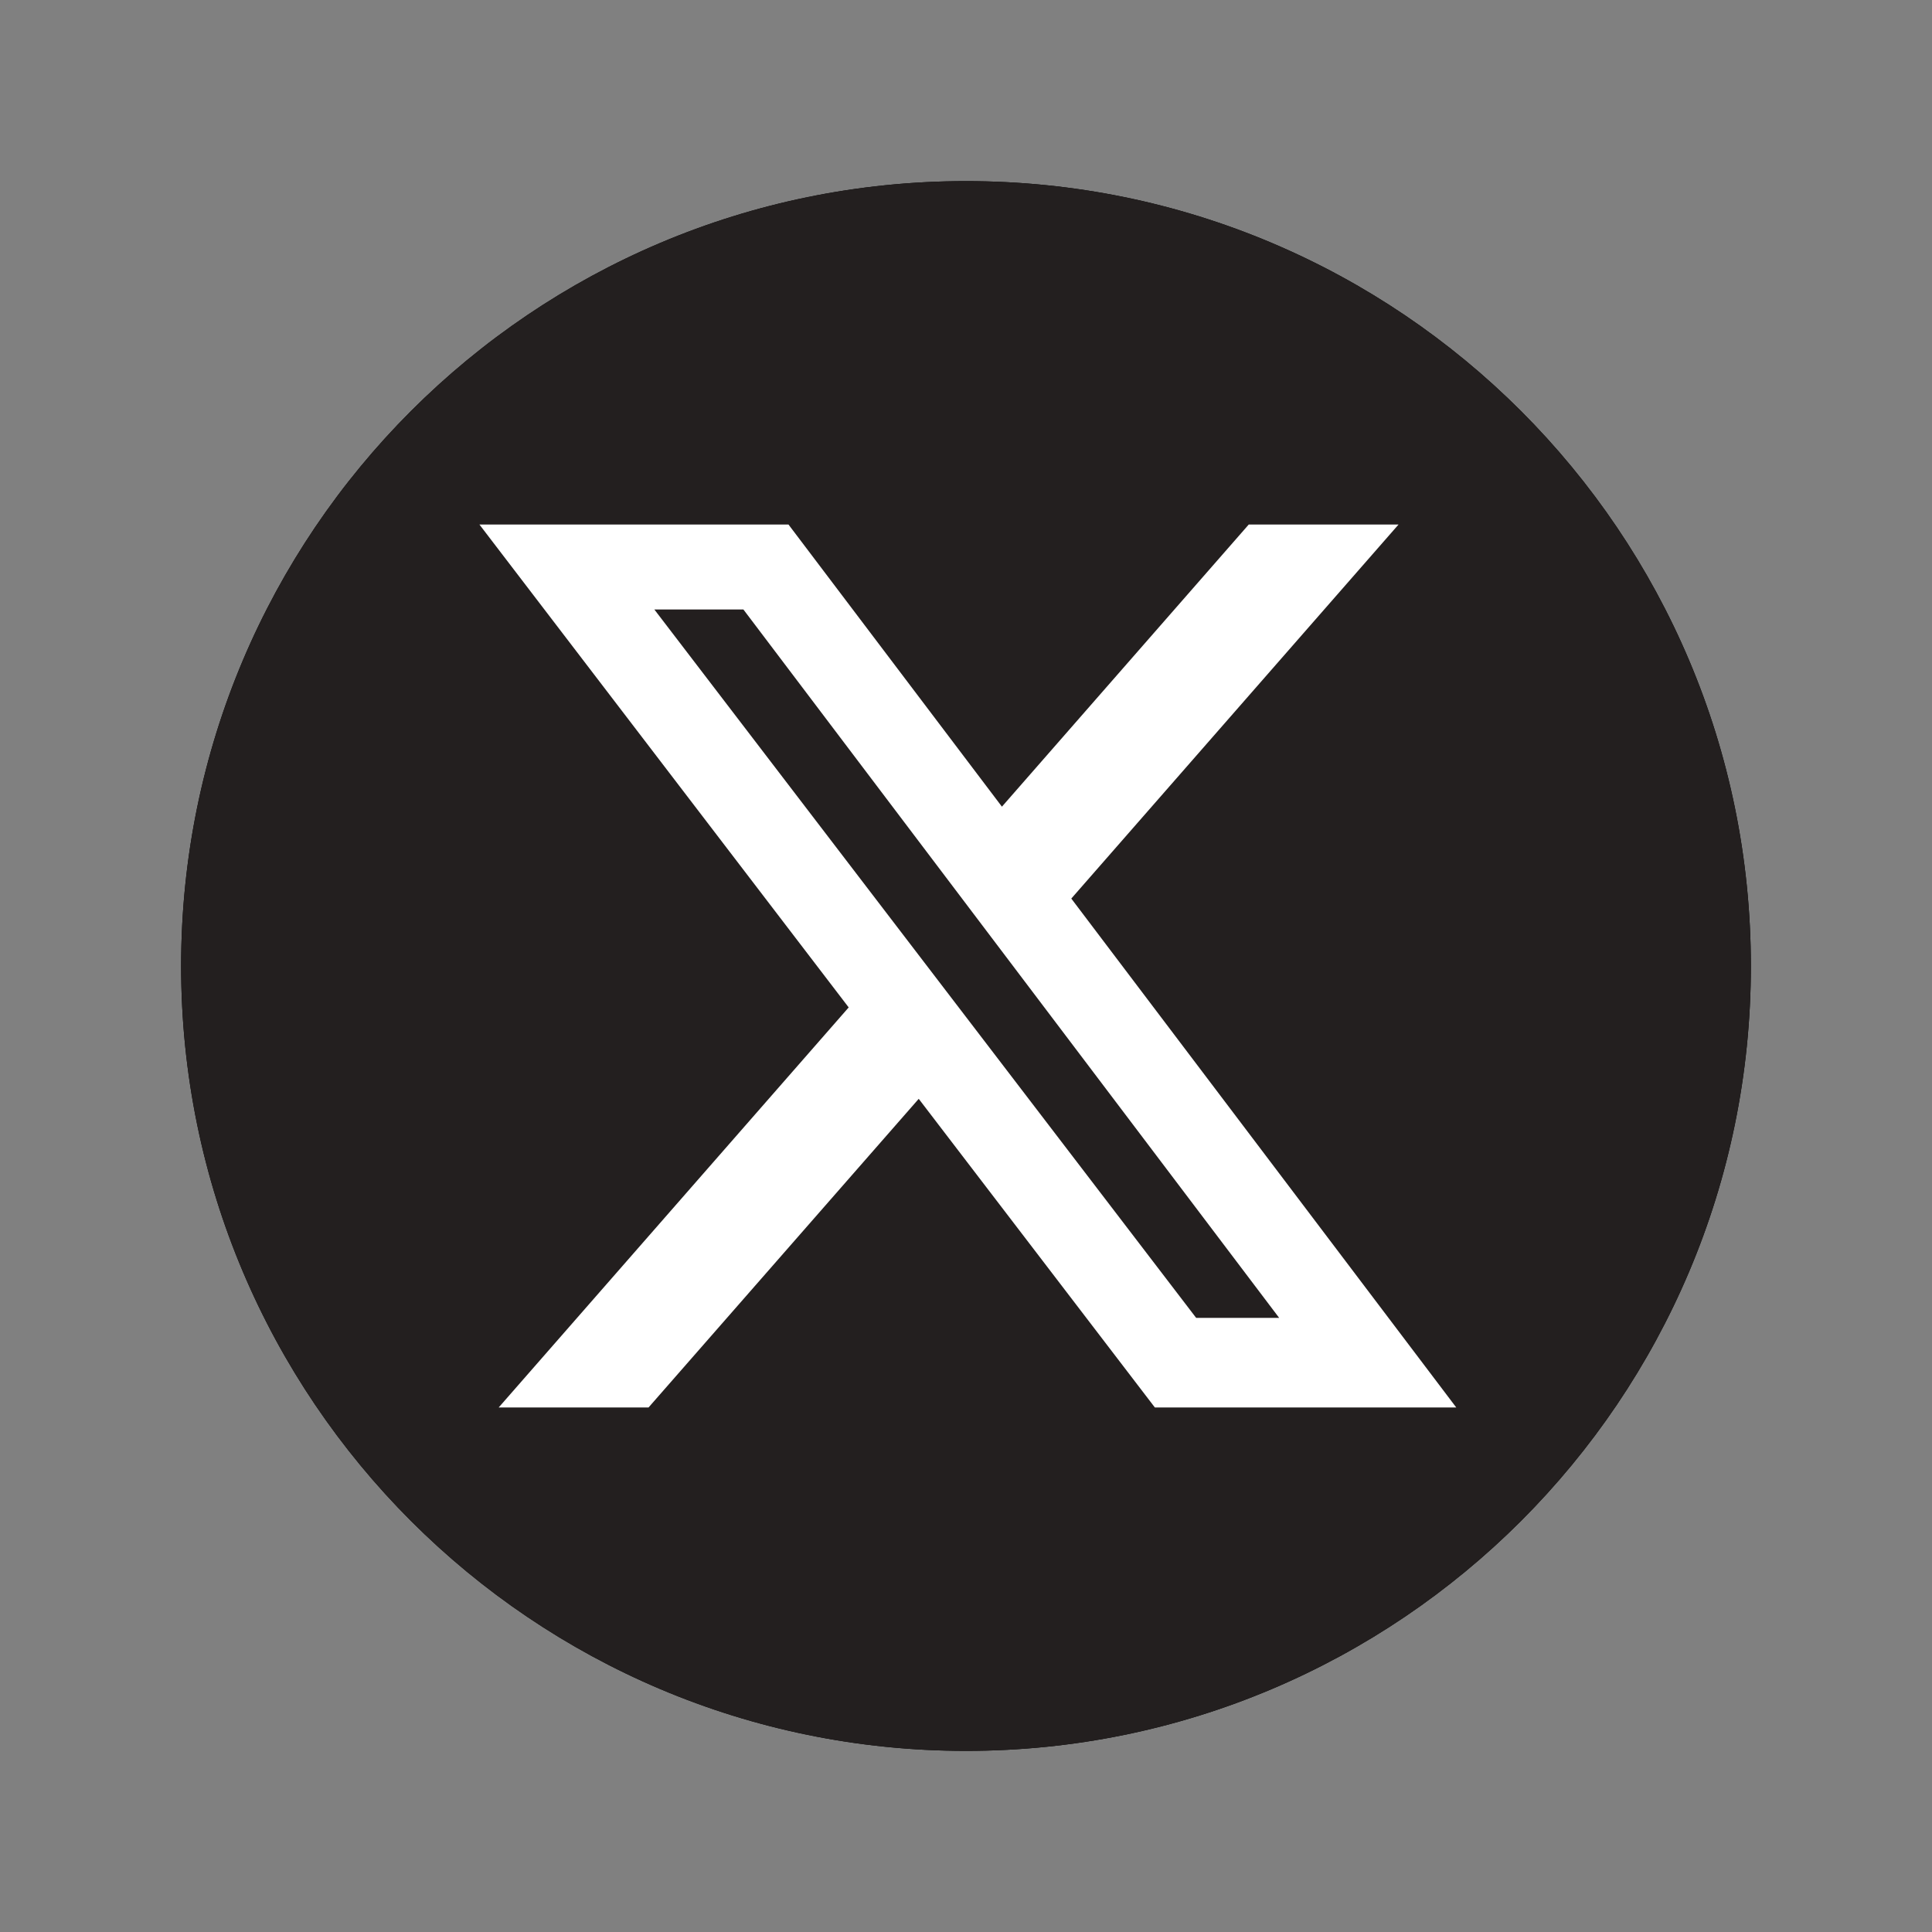
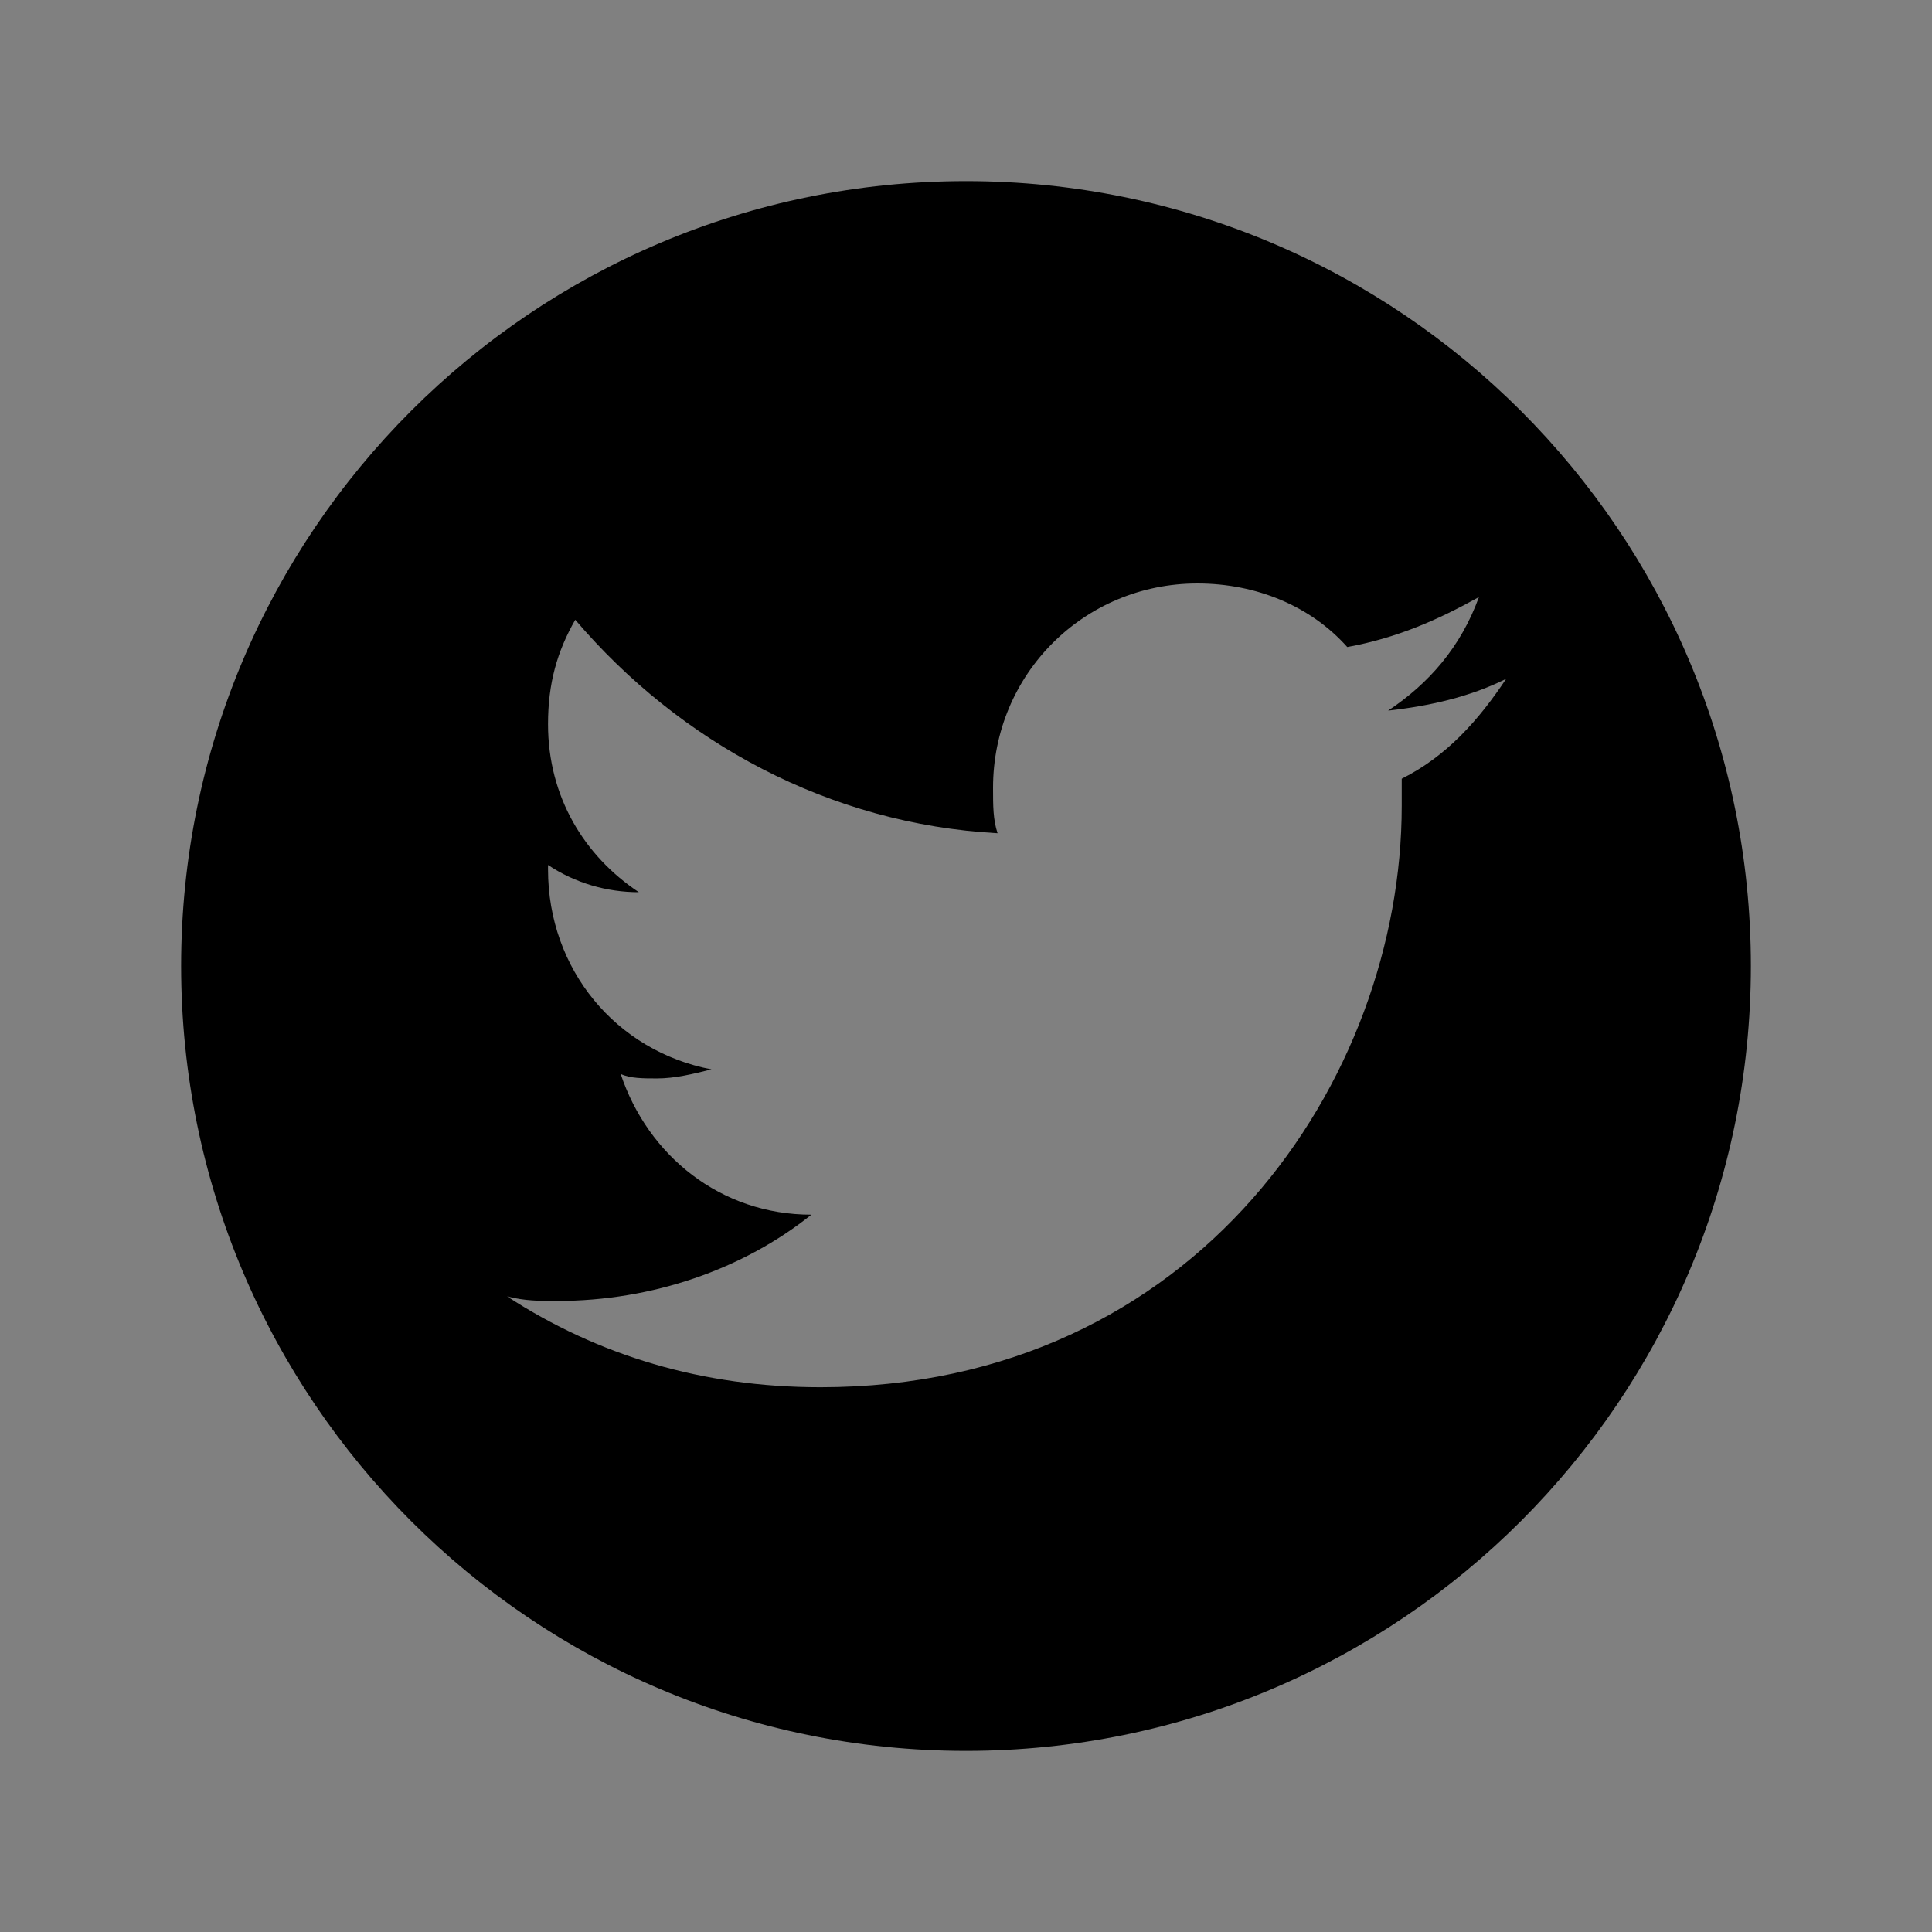
<svg xmlns="http://www.w3.org/2000/svg" width="32" height="32" viewBox="0 0 32 32" fill="none">
  <rect x="0" y="0" width="32" height="32" fill="#808080" stroke="none" />
  <path d="M16 3C8.82 3 3 8.82 3 16C3 23.18 8.82 29 16 29C23.18 29 29 23.18 29 16C29 8.82 23.18 3 16 3ZM23.217 12.898V13.35C23.217 17.863 19.832 22.977 13.589 22.977C11.634 22.977 9.904 22.451 8.399 21.473C8.7 21.548 8.926 21.548 9.227 21.548C10.806 21.548 12.31 21.022 13.439 20.119C11.935 20.119 10.731 19.141 10.28 17.787C10.43 17.862 10.656 17.862 10.882 17.862C11.182 17.862 11.483 17.787 11.784 17.712C10.205 17.411 9.077 16.057 9.077 14.402V14.327C9.528 14.628 10.054 14.778 10.581 14.778C9.678 14.177 9.077 13.199 9.077 11.995C9.077 11.318 9.227 10.792 9.528 10.265C11.258 12.296 13.74 13.65 16.523 13.801C16.448 13.575 16.448 13.349 16.448 13.048C16.448 11.168 17.952 9.664 19.833 9.664C20.81 9.664 21.713 10.04 22.315 10.717C23.142 10.566 23.819 10.265 24.496 9.889C24.195 10.717 23.669 11.319 22.992 11.77C23.669 11.695 24.346 11.544 24.947 11.243C24.496 11.92 23.969 12.522 23.217 12.898Z" fill="black" />
-   <path d="M29 16C29 23.18 23.18 29 16 29C8.82 29 3 23.18 3 16C3 8.82 8.82 3 16 3C23.18 3 29 8.82 29 16Z" fill="#231F1F" />
-   <path d="M20.683 8.688H23.164L17.744 14.883L24.12 23.312H19.128L15.217 18.2L10.742 23.312H8.26L14.057 16.686L7.941 8.688H13.06L16.595 13.361L20.683 8.688ZM19.812 21.828H21.187L12.313 10.095H10.838L19.812 21.828Z" fill="white" />
</svg>